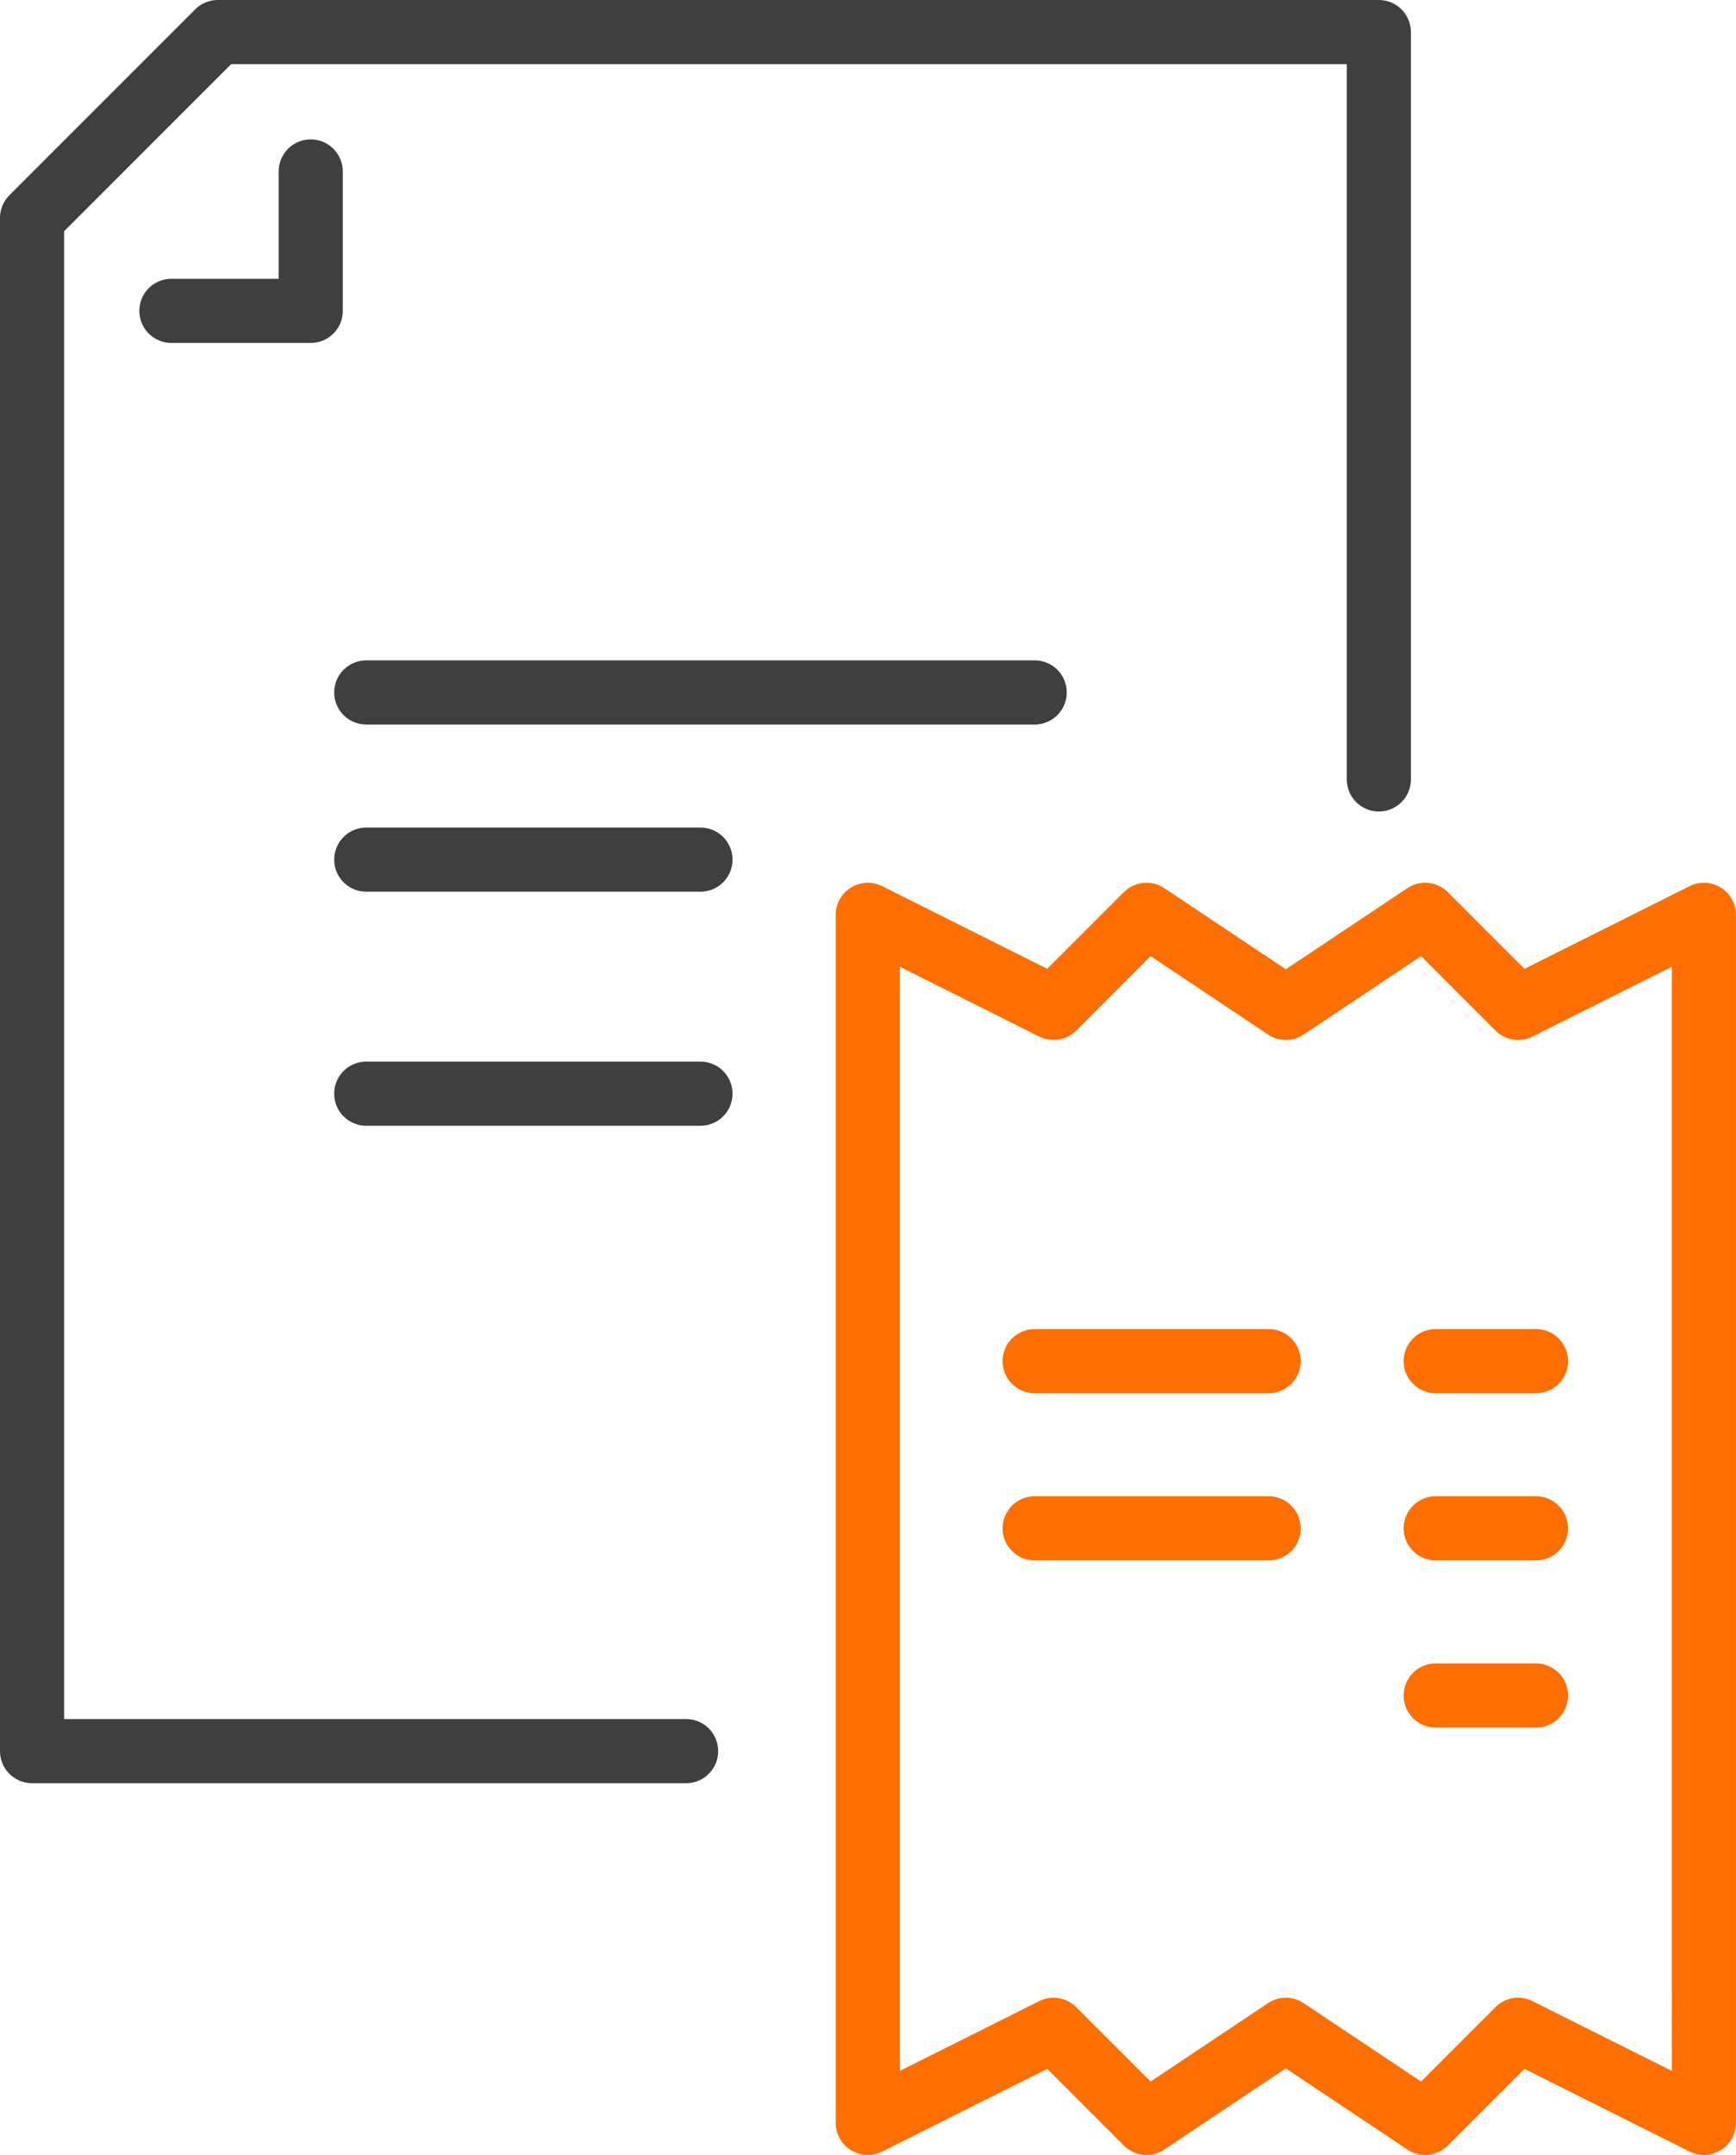
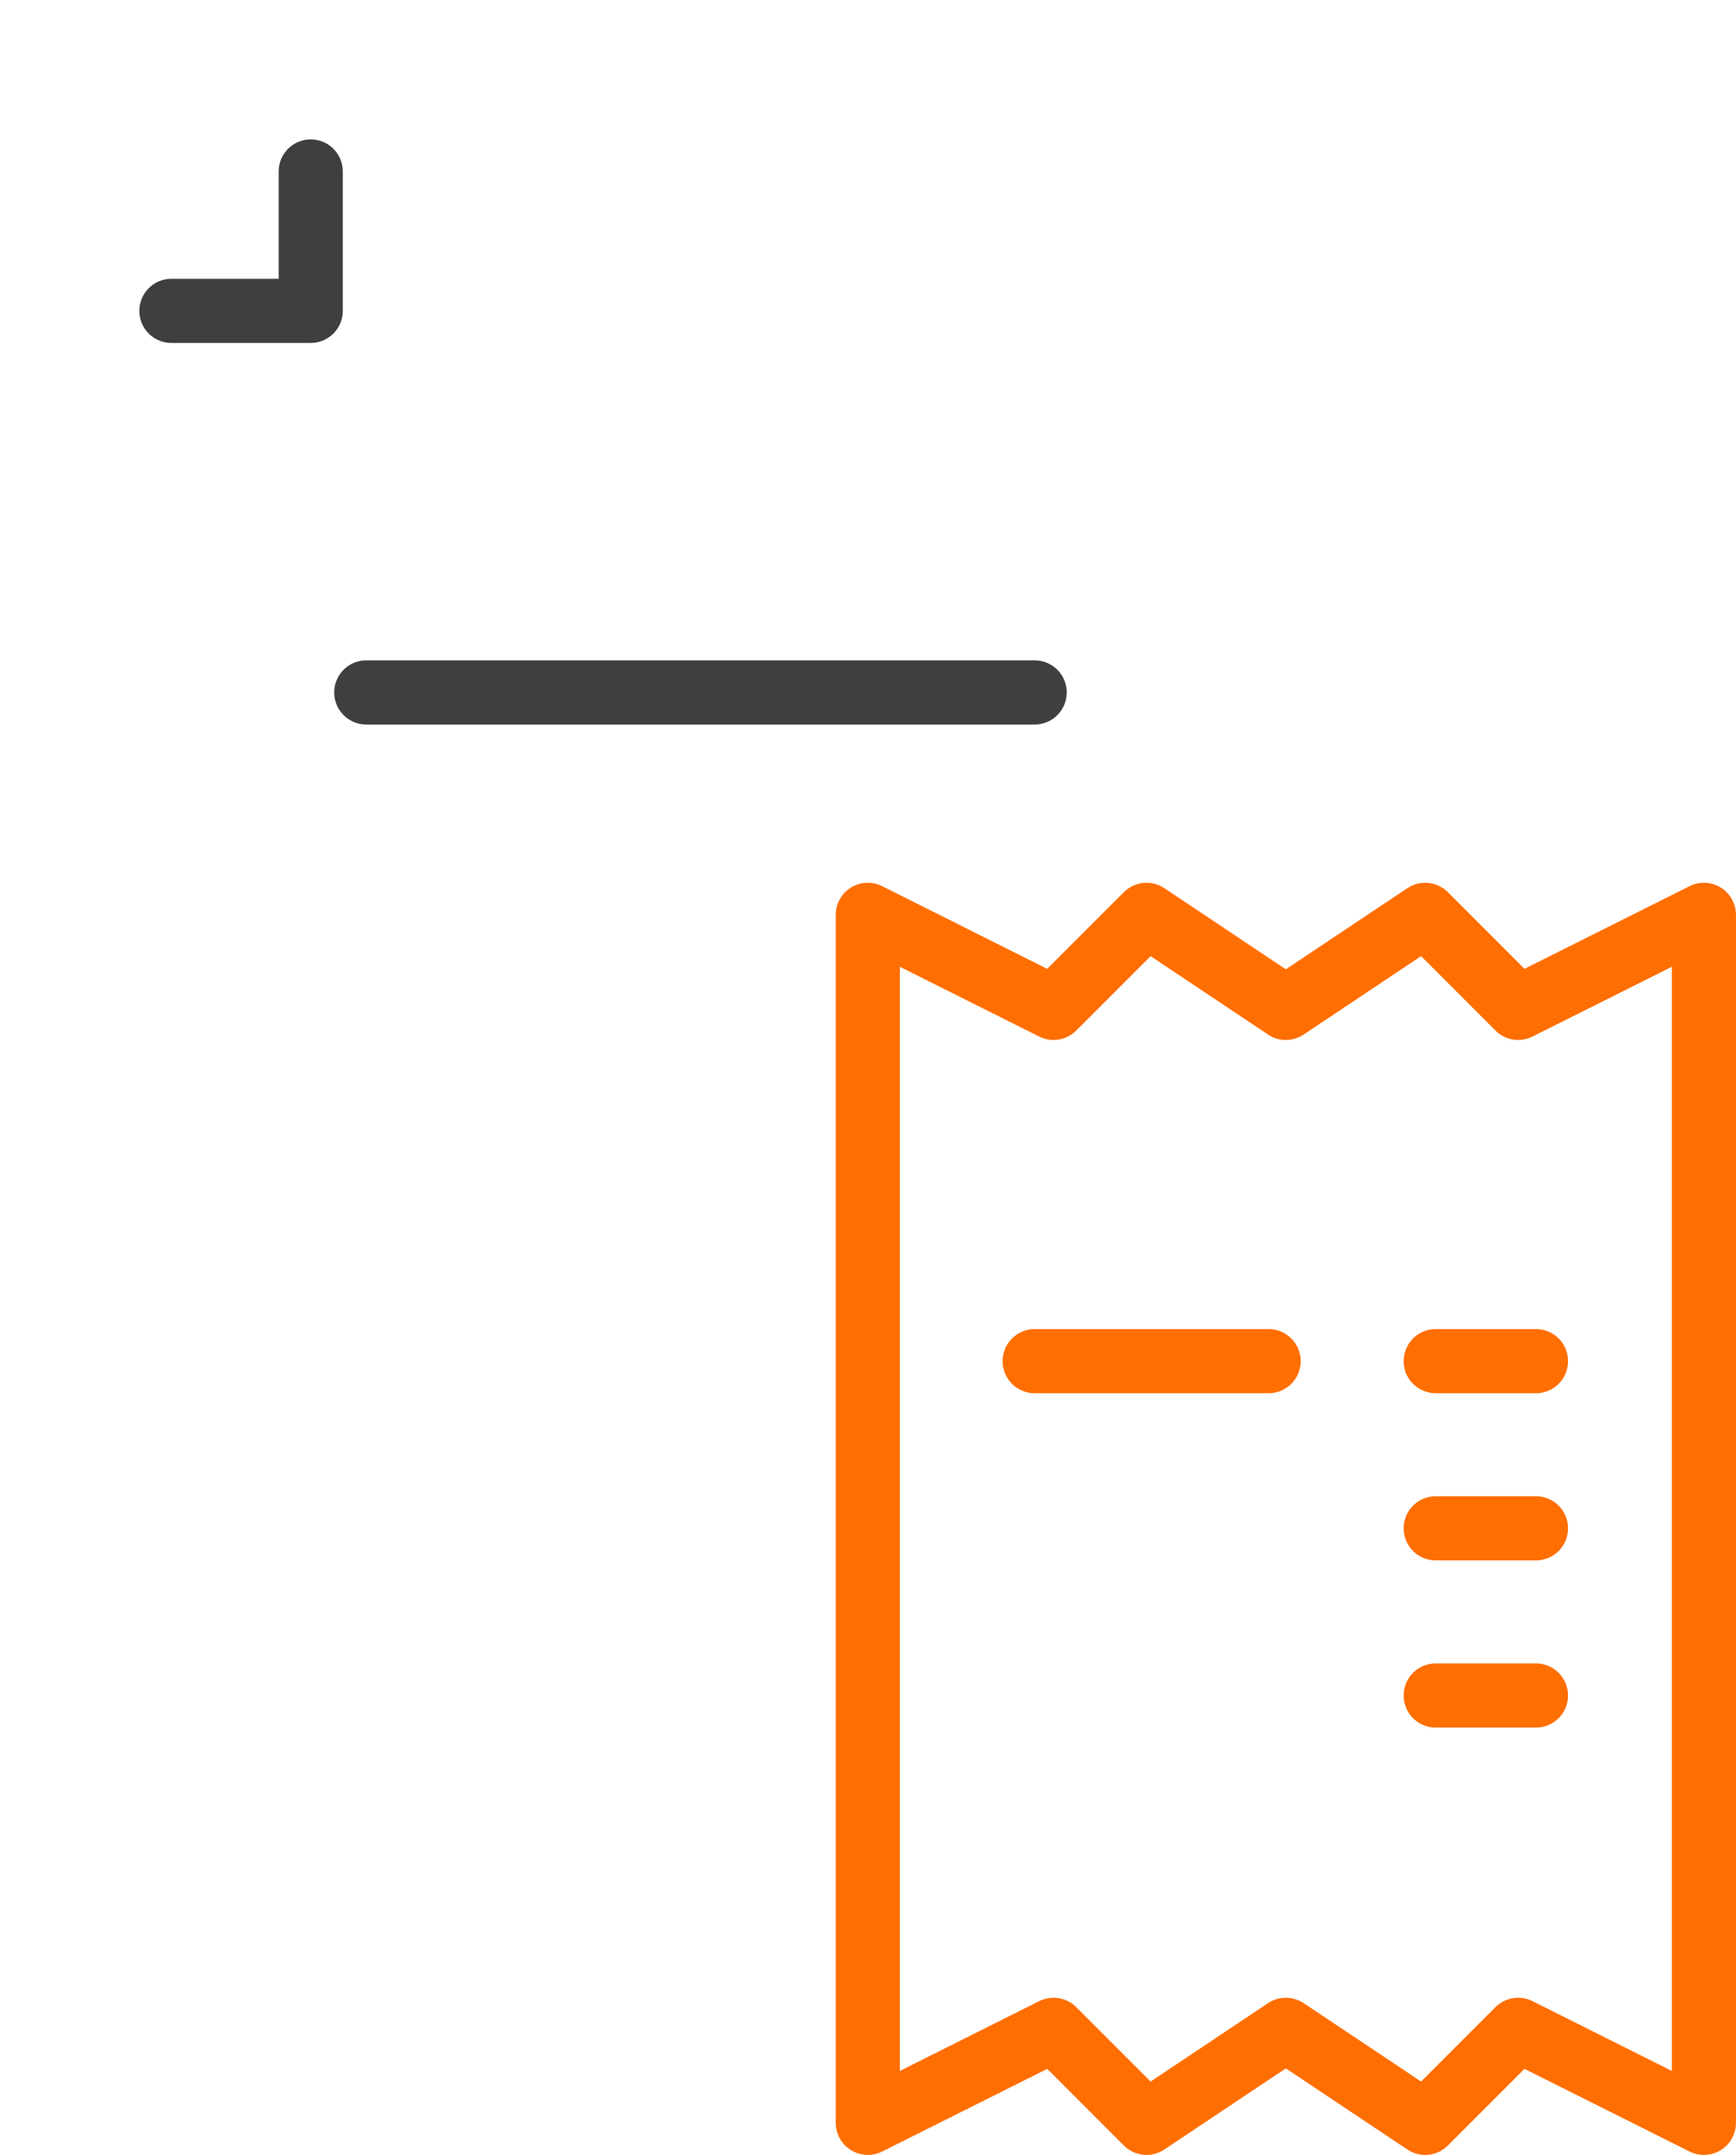
<svg xmlns="http://www.w3.org/2000/svg" width="54.147" height="67.183" viewBox="0 0 54.147 67.183">
  <g id="Group_5223" data-name="Group 5223" transform="translate(-439 -1256)">
-     <path id="Path_4666" data-name="Path 4666" d="M482.007,1280.3V1257H445.794L440,1262.794v47.8h20.4" transform="translate(0)" fill="none" stroke="#403f3f" stroke-linecap="round" stroke-linejoin="round" stroke-width="2" />
    <path id="Path_4667" data-name="Path 4667" d="M468.346,1281v4.346H464" transform="translate(-19.654 -19.654)" fill="none" stroke="#403f3f" stroke-linecap="round" stroke-linejoin="round" stroke-width="2" />
    <line id="Line_705" data-name="Line 705" x1="20.848" transform="translate(450.424 1277.588)" fill="none" stroke="#403f3f" stroke-linecap="round" stroke-linejoin="round" stroke-width="2" />
-     <line id="Line_706" data-name="Line 706" x1="10.424" transform="translate(450.424 1282.8)" fill="none" stroke="#403f3f" stroke-linecap="round" stroke-linejoin="round" stroke-width="2" />
-     <line id="Line_707" data-name="Line 707" x1="10.424" transform="translate(450.424 1290.097)" fill="none" stroke="#403f3f" stroke-linecap="round" stroke-linejoin="round" stroke-width="2" />
    <path id="Path_4668" data-name="Path 4668" d="M610.073,1446.661l-5.794-2.9-2.9,2.9-4.346-2.9-4.345,2.9-2.9-2.9-5.794,2.9V1409l5.794,2.9,2.9-2.9,4.345,2.9,4.346-2.9,2.9,2.9,5.794-2.9Z" transform="translate(-117.927 -124.478)" fill="none" stroke="#ff6e00" stroke-linecap="round" stroke-linejoin="round" stroke-width="2" />
    <line id="Line_708" data-name="Line 708" x2="7.297" transform="translate(471.272 1298.436)" fill="none" stroke="#ff6e00" stroke-linecap="round" stroke-linejoin="round" stroke-width="2" />
    <line id="Line_709" data-name="Line 709" x2="3.127" transform="translate(483.781 1298.436)" fill="none" stroke="#ff6e00" stroke-linecap="round" stroke-linejoin="round" stroke-width="2" />
-     <line id="Line_710" data-name="Line 710" x2="7.297" transform="translate(471.272 1303.648)" fill="none" stroke="#ff6e00" stroke-linecap="round" stroke-linejoin="round" stroke-width="2" />
    <line id="Line_711" data-name="Line 711" x2="3.127" transform="translate(483.781 1303.648)" fill="none" stroke="#ff6e00" stroke-linecap="round" stroke-linejoin="round" stroke-width="2" />
    <line id="Line_712" data-name="Line 712" x2="3.127" transform="translate(483.781 1308.86)" fill="none" stroke="#ff6e00" stroke-linecap="round" stroke-linejoin="round" stroke-width="2" />
  </g>
</svg>